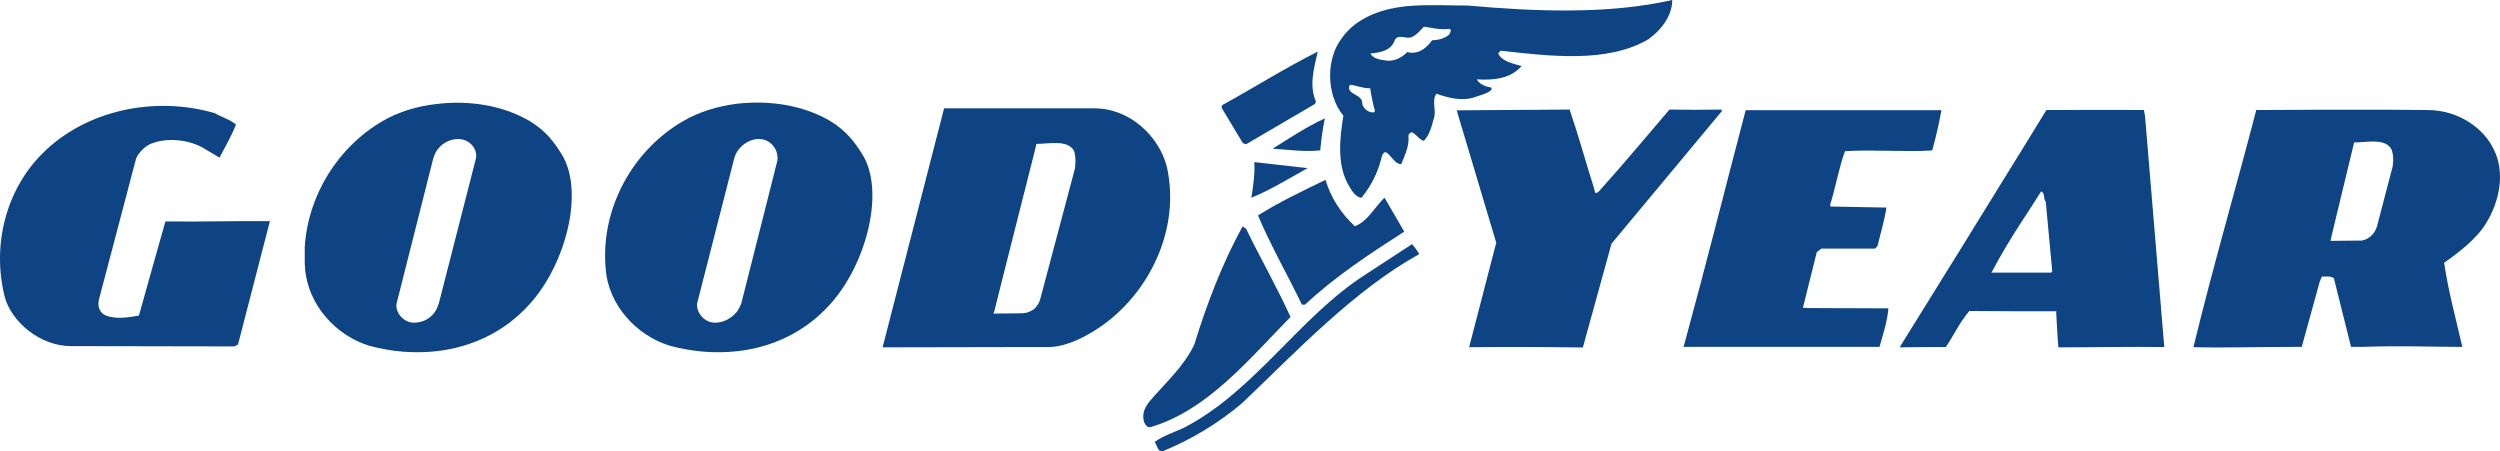
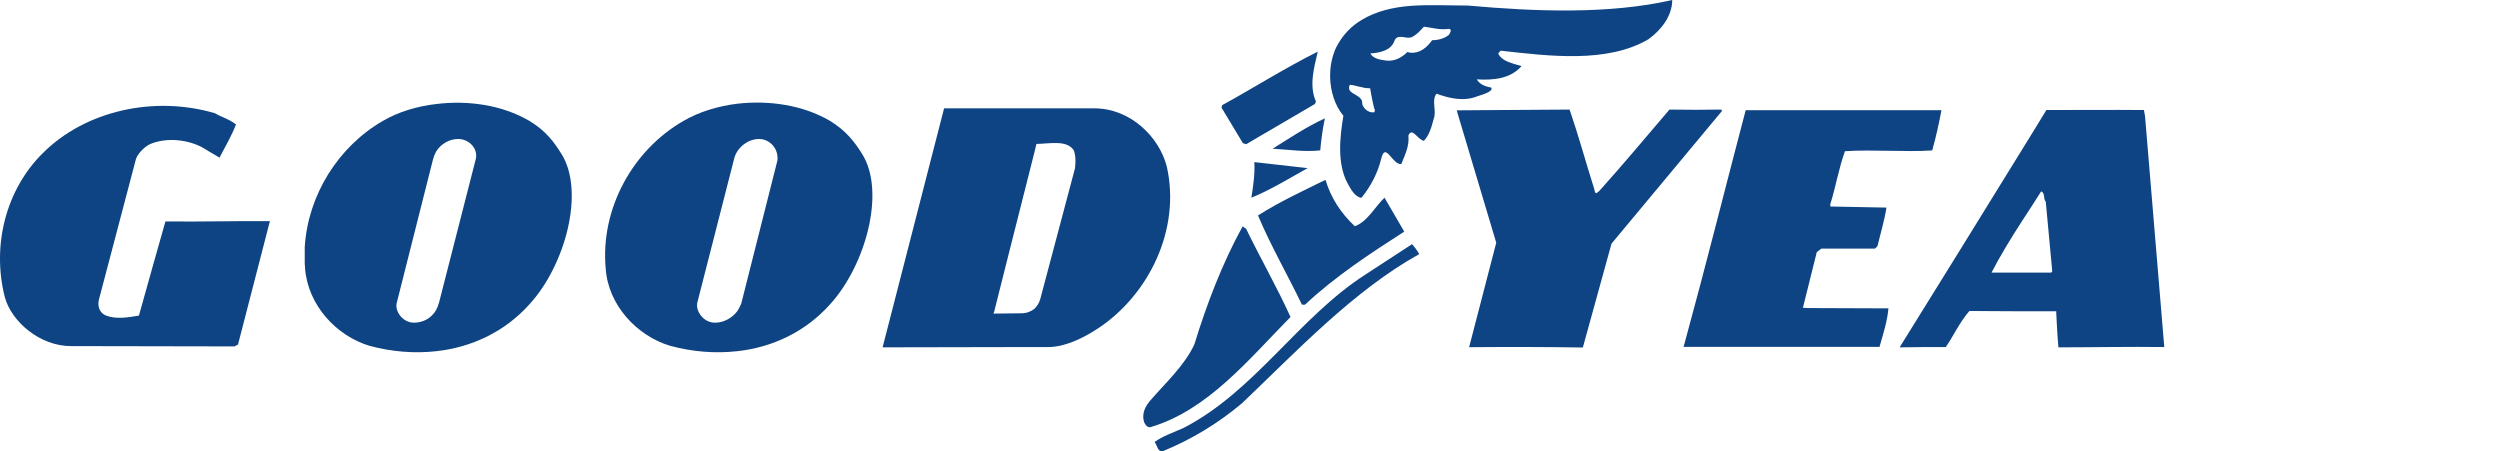
<svg xmlns="http://www.w3.org/2000/svg" id="b" viewBox="0 0 425.197 76.752">
  <defs>
    <style>.n{fill:#0e4483;fill-rule:evenodd;}</style>
  </defs>
  <g id="c">
    <g id="d">
      <path id="e" class="n" d="m247.769,18.766l.131.498,6.579,22.016-4.613,17.77c6.5-.052,12.581-.052,19.343.052l4.875-17.665,18.792-22.566-.105-.236c-3.119.052-5.792.052-8.833,0-3.774,4.429-7.837,9.278-11.925,13.839-.655.55-.655.603-.917-.498-1.389-4.377-2.621-8.911-4.141-13.341l-19.185.131Z" />
      <path id="f" class="n" d="m296.912,18.714c-3.512,13.341-6.762,26.393-10.405,39.681l-.183.603h33.338c.603-2.123,1.337-4.377,1.52-6.552l-13.681-.052-.865-.052,2.359-9.462.786-.603h9.121l.419-.419c.498-2.123,1.206-4.429,1.52-6.552l-9.54-.183v-.419c.917-2.909,1.468-6.238,2.49-8.99,4.875-.315,10.405.183,14.835-.131.603-2.123,1.153-4.56,1.573-6.841h-33.286s0-.026,0-.026Z" />
      <path id="g" class="n" d="m211.941,24.532l11.689-6.841.183-.419c-1.206-2.726-.315-5.766.315-8.492-5.897,2.962-11.139,6.316-16.25,9.095l-.131.419,3.643,6.054.55.183Zm12.607,1.048c.131-1.625.419-3.748.786-5.452-3.04,1.389-5.95,3.329-8.885,5.163,2.726.157,5.347.577,8.099.288Zm-2.149,3.014l-9.068-1.022c.131,1.939-.183,4.062-.498,6.054,3.119-1.258,6.29-3.198,9.566-5.032Zm-.472,23.248c5.163-4.849,11.244-8.806,16.905-12.449l-3.355-5.766c-1.52,1.389-2.909,4.115-5.058,4.849-2.437-2.306-4.062-4.849-4.98-7.889-3.958,1.939-7.889,3.774-11.48,6.054,2.175,5.163,5.058,10.143,7.47,15.175h.498v.026Zm-2.437,2.071c-2.306-5.085-5.111-9.96-7.548-14.992l-.603-.419c-3.46,6.316-6.081,13.157-8.204,20.076-1.704,3.643-4.875,6.5-7.47,9.514-.786.917-1.52,2.123-1.101,3.643.183.419.498,1.022,1.101.917,9.724-2.857,16.722-11.532,23.824-18.74Zm12.764-7.234c-11.427,7.339-18.845,19.893-31.006,26.131-1.651.734-3.46,1.337-4.875,2.359.498.655.498,1.704,1.389,1.573,4.875-1.992,9.435-4.744,13.498-8.177,9.252-8.806,18.976-19.159,30.115-25.344-.315-.603-.786-1.206-1.206-1.704l-7.915,5.163ZM249.657.944c-3.093,0-6.5-.183-9.724.052-3.04.236-5.897.917-8.282,2.359-1.756,1.022-3.276,2.542-4.377,4.665-.681,1.442-1.048,3.093-1.048,4.796v.315c.052,2.359.786,4.796,2.254,6.552-.603,3.643-1.101,8.177.734,11.532.498.917,1.206,2.254,2.306,2.437,0-.052.052-.052.131-.131,1.468-1.835,2.621-4.01,3.224-6.369.734-3.329,1.939,1.022,3.46.734.603-1.52,1.389-3.04,1.206-4.849.131-.315.236-.419.367-.472.55-.315,1.389,1.206,2.254,1.389.917-.917,1.337-2.437,1.651-3.643.603-1.52-.419-3.145.498-4.377,2.018.734,4.56,1.389,6.867.472.917-.315,2.909-.839,2.437-1.52-1.101-.183-2.018-.603-2.437-1.389,2.857.183,5.766-.131,7.601-2.254-1.52-.472-3.329-.786-3.958-2.123.131-.315.315-.315.419-.498,8.204.917,18.111,2.175,25.109-1.939,2.123-1.52,4.062-3.931,4.062-6.683-10.746,2.464-23.379,1.966-34.754.944Zm-15.883,18.137c-.839.183-1.756-.419-2.071-1.337,0-.236-.052-.419-.052-.55-.419-1.284-2.804-1.206-2.071-2.778.734.052,1.337.315,2.071.419.419.131.839.183,1.389.183.131.917.603,3.407.786,3.643l-.052.419Zm12.659-13.157c-.734.603-1.808.917-2.857.917-.865,1.206-2.071,2.254-3.643,2.123-.183,0-.367-.052-.55-.131-.917.917-2.202,1.651-3.591,1.468-1.048-.131-2.254-.315-2.726-1.206,1.52-.131,3.538-.419,4.141-2.254.55-1.101,1.835-.236,2.726-.472.131,0,.183-.052.315-.131.917-.498,1.337-1.101,1.939-1.704,1.389.183,2.726.603,4.246.367.603.105.183.708,0,1.022Z" />
-       <path id="h" class="n" d="m424.054,25.266c-1.52-3.224-5.714-6.552-11.191-6.552-3.774-.052-7.365-.052-11.191-.052-5.242,0-10.824,0-17.927.052-3.355,12.921-7.234,26.157-10.693,40.336,5.425.131,10.877-.052,17.22-.052h1.206l3.04-11.034.367-.917c.603,0,1.756-.131,2.071.315l2.909,11.637h1.835c6.945-.236,11.558,0,17.089,0-1.101-4.849-2.359-9.331-3.093-14.31,2.437-1.704,5.583-4.115,7.103-6.683,2.306-3.643,3.381-8.78,1.258-12.738m-17.141,3.145l-2.621,10.012c-.367,1.389-1.468,2.306-2.621,2.49h-.498s-3.46.052-4.796.052l.052-.315c-.131.498,3.958-16.433,3.958-16.433.419,0,.839,0,1.284-.052,1.94-.131,4.141-.367,5.058,1.206.55,1.363.183,3.04.183,3.04" />
      <path id="i" class="n" d="m364.821,19.736l-.183-1.022c-5.661-.052-11.139,0-16.591,0-1.389,2.254-2.726,4.482-4.141,6.736-6.867,11.113-13.812,22.383-20.627,33.312l-.183.315c2.673-.052,5.478-.052,7.837-.052,1.284-1.835,2.254-4.062,4.01-6.133l8.937.052h5.845v.367c.131,2.306.183,3.748.367,5.766,6.081,0,11.611-.131,18.006-.052l-3.276-39.288Zm-15.935,26.629h-10.169c1.468-2.857,3.276-5.818,5.163-8.728,1.153-1.756,2.254-3.46,3.276-5.085.734.315.314,1.284.786,1.756l1.101,11.82-.157.236Z" />
      <path id="j" class="n" d="m198.443,28.306c-1.284-4.98-6.133-9.881-12.345-9.881h-25.528l-10.458,40.651,25.842-.052h2.359c2.804,0,5.95-1.52,8.518-3.224,8.518-5.661,14.048-16.748,11.611-27.494m-15.621.367l-5.897,22.199c-.183.681-.55,1.206-.97,1.625-.603.498-1.389.786-2.202.786,0,0-3.407.052-4.796.052l.131-.288c-.131.419,5.425-21.544,6.867-27.232.183-.839.315-1.337.315-1.337,2.071,0,5.242-.786,6.395,1.153.446,1.337.157,3.04.157,3.04" />
      <path id="k" class="n" d="m146.627,26.183c-1.206-1.939-2.673-3.931-5.478-5.635-4.691-2.726-10.405-3.512-15.752-2.909-3.355.419-6.5,1.389-9.121,2.909-8.702,4.98-14.179,14.992-13.262,25.109.419,6.238,5.294,11.454,10.956,13.157,3.774,1.022,7.653,1.337,11.427.917,6.028-.655,11.611-3.329,15.752-7.941,6.107-6.683,9.514-19.238,5.478-25.607m-14.415,1.153l-6.133,24.27c-.183.472-.419.917-.655,1.284-.917,1.206-2.306,1.992-3.827,1.992-2.018,0-3.355-2.071-2.988-3.46l6.212-24.27c.131-.55.315-1.022.603-1.442.786-1.206,2.202-2.071,3.643-2.071,1.992,0,3.407,1.808,3.145,3.696" />
      <path id="l" class="n" d="m95.493,26.183c-1.206-1.939-2.621-3.931-5.478-5.635-4.691-2.726-10.458-3.512-15.804-2.857-3.276.367-6.448,1.337-9.068,2.857-7.601,4.377-12.764,12.607-13.314,21.465v2.909c.052.236.052.472.052.734.498,6.238,5.294,11.454,10.956,13.157,3.774,1.022,7.653,1.337,11.375.917,6.028-.655,11.663-3.329,15.804-7.941,6.159-6.683,9.488-19.238,5.478-25.607m-14.599.97l-6.212,24.27c-.131.498-.315.917-.498,1.284-.786,1.389-2.202,2.175-3.774,2.175-1.992,0-3.355-2.071-2.909-3.46l6.133-24.27c.131-.498.315-.97.55-1.389.786-1.284,2.254-2.123,3.722-2.123,2.018,0,3.486,1.808,2.988,3.512" />
      <path id="m" class="n" d="m36.574,19.264c-10.274-3.04-22.016-.498-29.302,6.788C1.008,32.238-1.429,41.752.825,50.558c1.101,4.062,5.897,8.361,11.375,8.308l27.677.052.603-.315,5.425-20.994c-5.583-.052-11.663.131-17.77.052,0,0-4.429,15.647-4.508,16.014-1.808.315-3.879.655-5.583,0-1.101-.419-1.52-1.573-1.206-2.778l6.264-23.772c.183-.786,1.337-2.123,2.437-2.621,2.857-1.206,6.5-.734,8.937.603,0,0,1.573.97,2.857,1.704.917-1.756,2.018-3.643,2.804-5.635-1.258-.996-2.359-1.179-3.564-1.913" />
    </g>
  </g>
</svg>